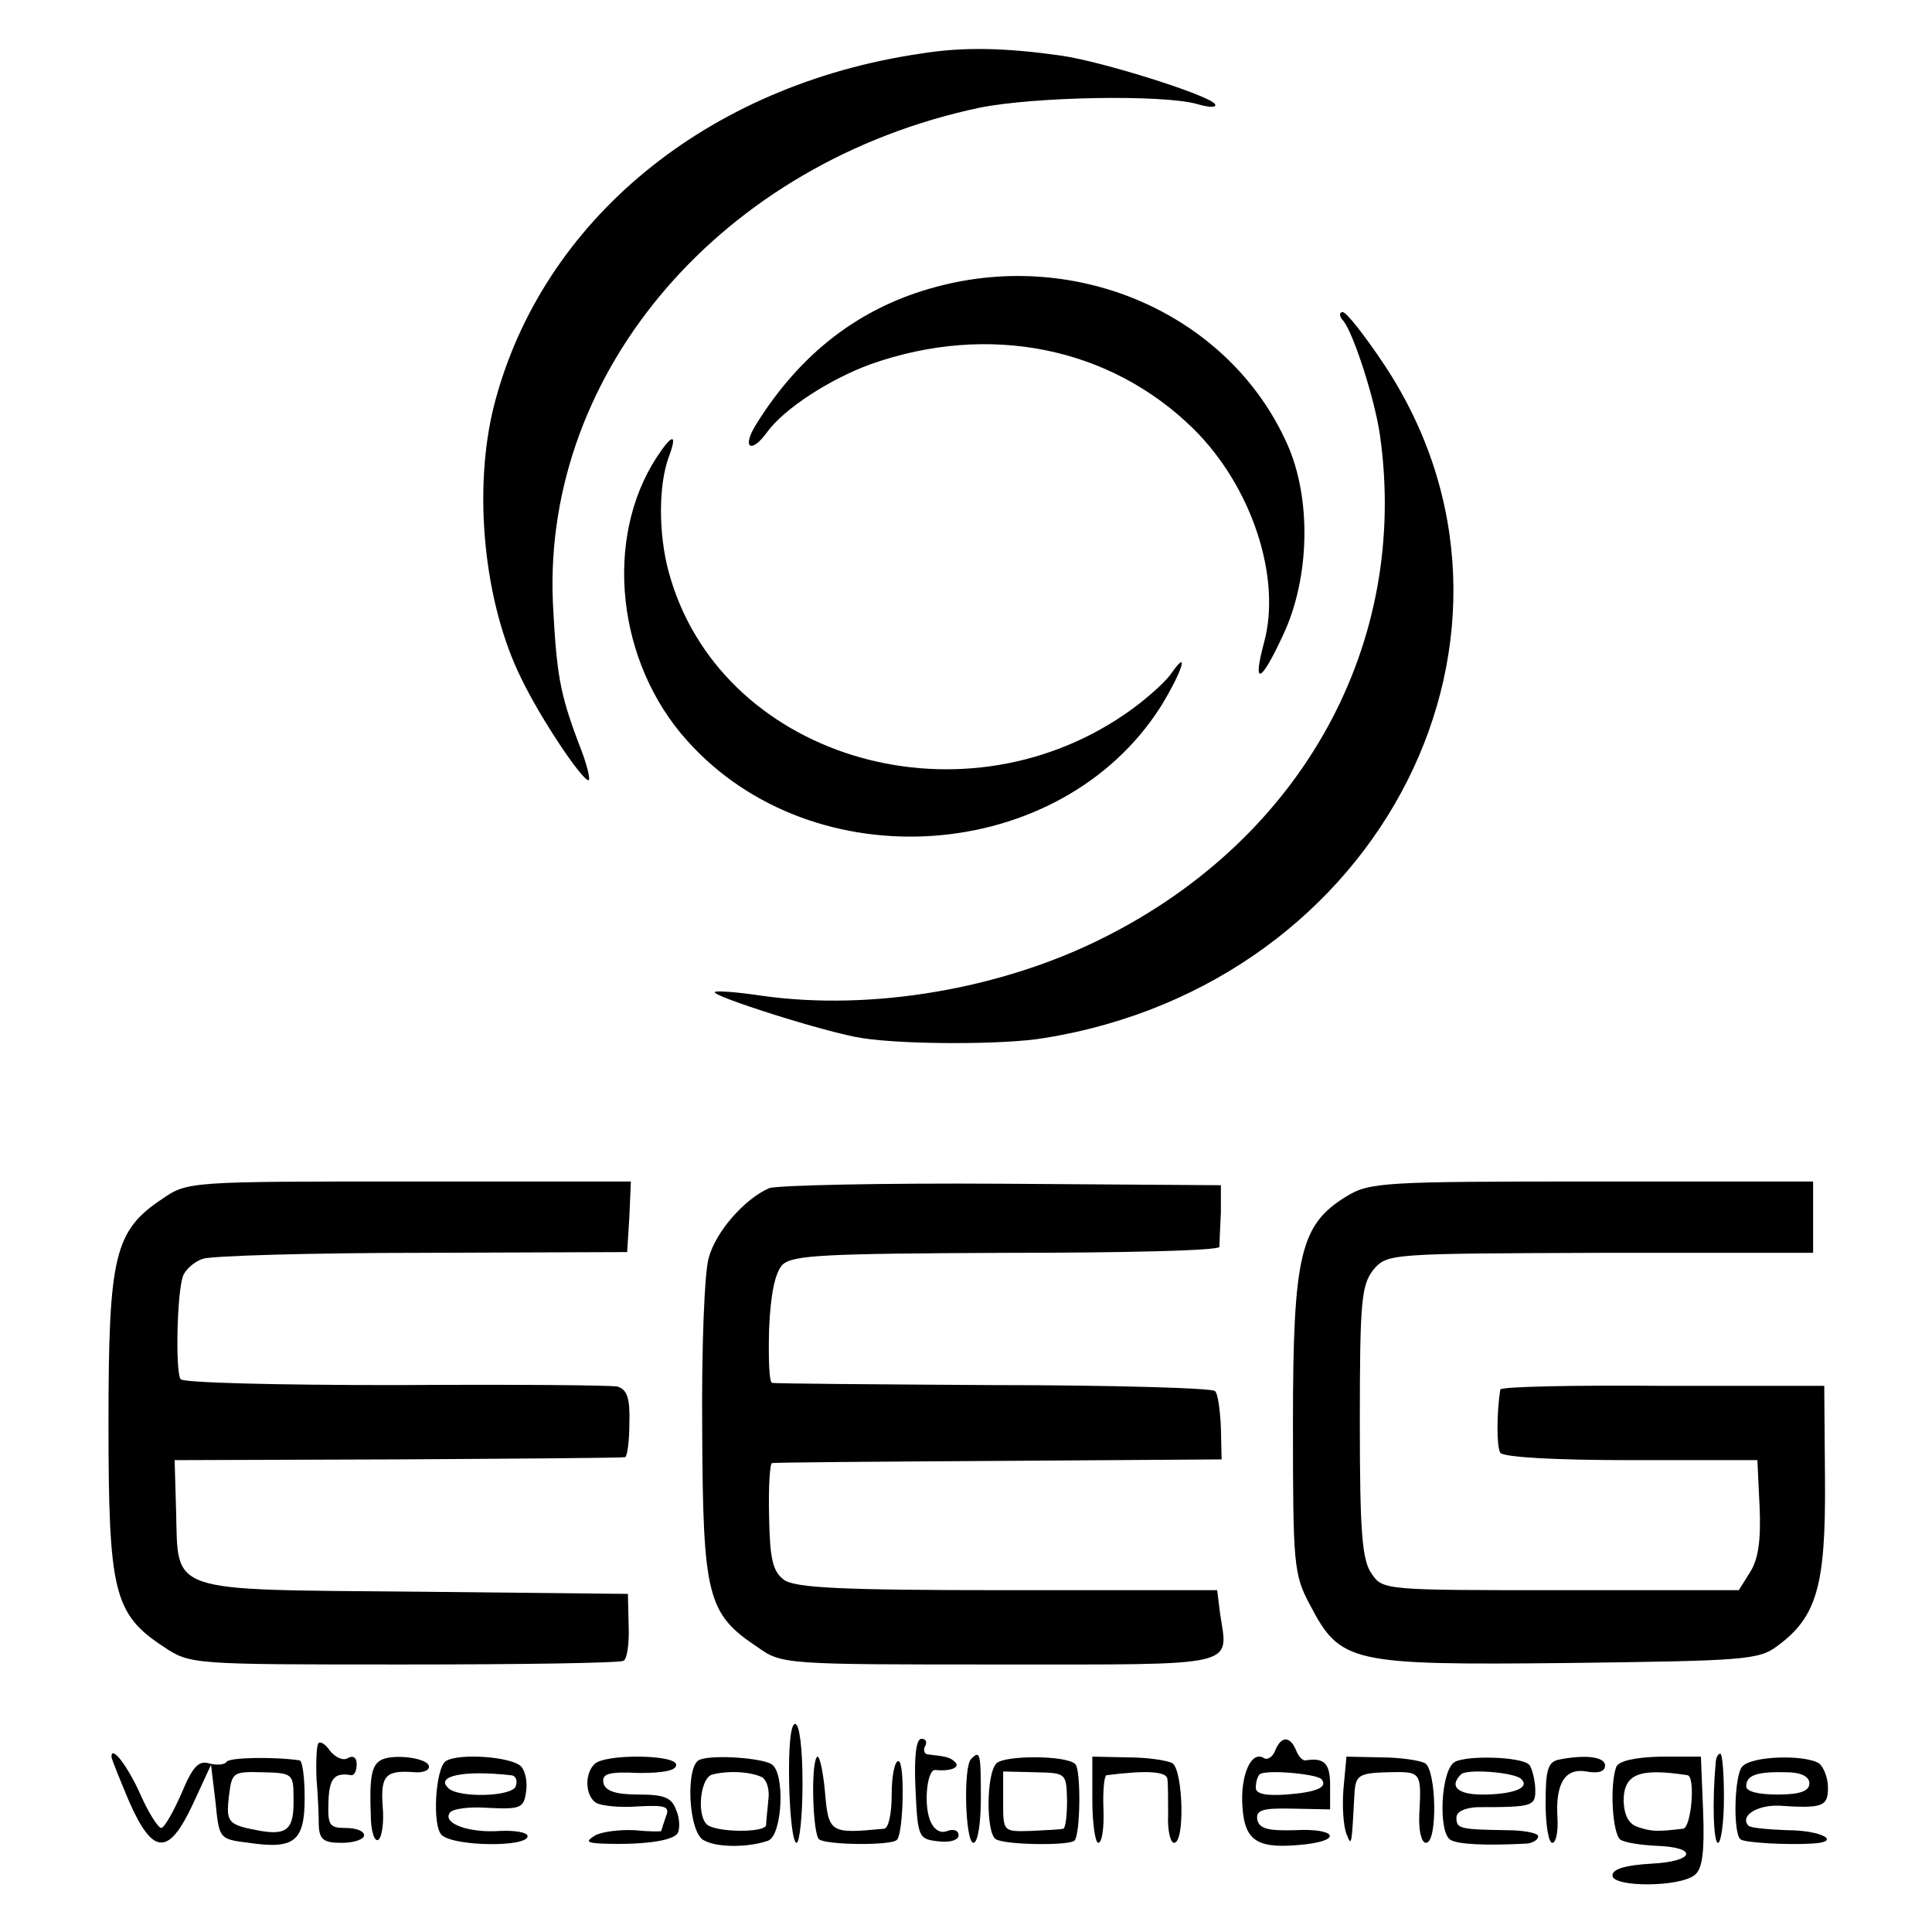
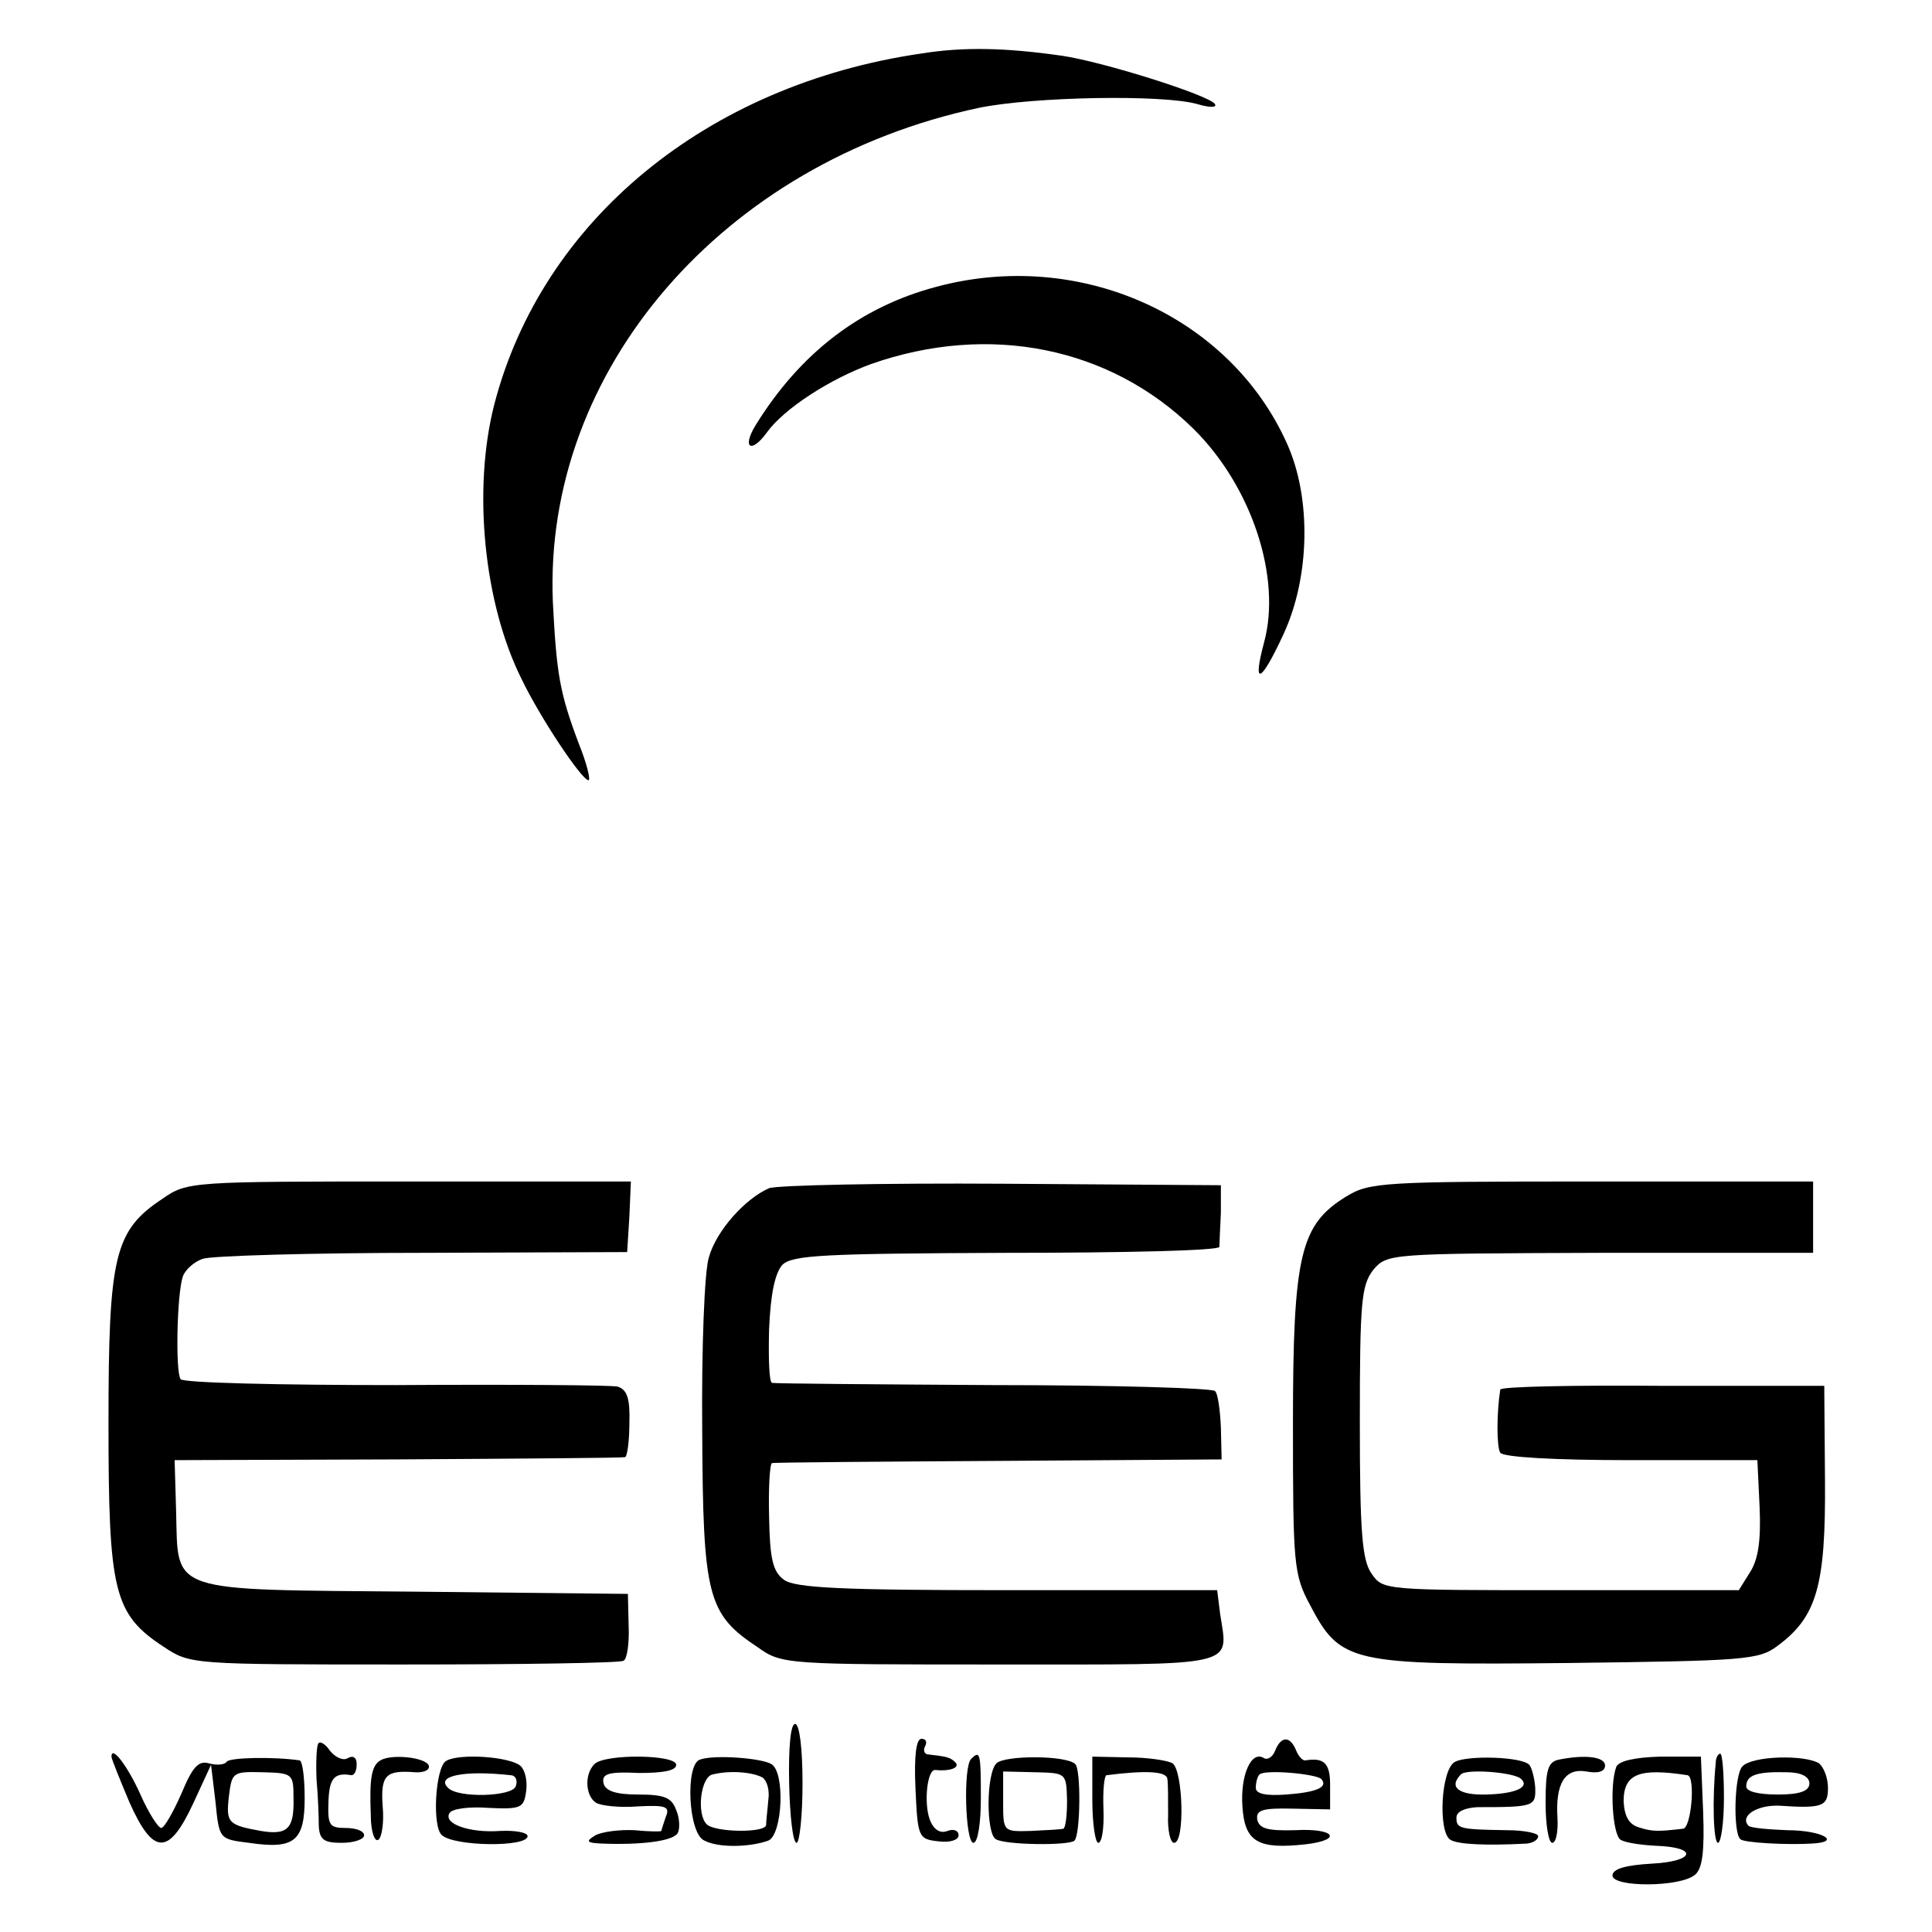
<svg xmlns="http://www.w3.org/2000/svg" version="1.0" width="260pt" height="260pt" viewBox="0 0 260 260" preserveAspectRatio="xMidYMid meet">
  <g transform="translate(0,260) scale(0.1,-0.1)" fill="#000000" stroke="none">
    <path d="M1240 2528 c-289 -42 -511 -225 -575 -473 -29 -114 -14 -267 37 -369 25 -52 81 -136 90 -136 3 0 -2 22 -13 49 -26 69 -30 94 -35 191 -13 312 229 592 574 665 74 15 247 18 293 5 17 -5 27 -5 24 0 -8 12 -151 57 -206 65 -77 11 -133 12 -189 3z" />
    <path d="M1260 2214 c-102 -27 -183 -89 -243 -186 -19 -31 -6 -39 15 -10 23 32 85 72 140 92 159 56 322 23 434 -87 79 -78 119 -201 95 -288 -16 -60 -4 -54 26 11 36 77 38 184 5 257 -77 172 -279 263 -472 211z" />
-     <path d="M1808 2168 c14 -18 42 -105 49 -153 40 -281 -104 -543 -372 -677 -137 -69 -312 -99 -460 -78 -33 5 -61 7 -63 5 -6 -5 151 -55 198 -62 57 -9 193 -9 245 0 456 73 695 548 458 906 -26 39 -51 71 -56 71 -5 0 -5 -6 1 -12z" />
-     <path d="M884 1985 c-72 -110 -54 -277 41 -382 170 -190 502 -166 637 46 29 47 40 82 13 43 -9 -12 -36 -36 -61 -53 -226 -155 -547 -56 -614 191 -14 51 -14 117 0 155 12 32 5 32 -16 0z" />
+     <path d="M1808 2168 z" />
    <path d="M219 987 c-65 -43 -73 -76 -73 -302 0 -227 7 -257 74 -301 36 -24 37 -24 323 -24 159 0 292 2 296 5 5 2 8 24 7 47 l-1 43 -286 3 c-336 3 -319 -3 -322 108 l-2 69 300 1 c165 1 303 2 306 3 3 0 6 21 6 46 1 33 -3 45 -16 49 -9 2 -144 3 -299 2 -156 0 -286 3 -289 8 -7 10 -5 114 3 138 3 9 15 20 27 24 12 4 146 8 297 8 l274 1 3 48 2 47 -298 0 c-293 0 -299 0 -332 -23z" />
    <path d="M1035 1001 c-32 -14 -71 -57 -81 -93 -6 -18 -10 -123 -9 -233 1 -224 7 -247 75 -292 32 -23 39 -23 325 -23 325 0 308 -4 297 68 l-4 32 -282 0 c-223 0 -286 3 -301 14 -15 11 -19 28 -20 85 -1 39 1 72 4 72 3 1 141 2 306 3 l299 2 -1 43 c-1 23 -4 46 -8 49 -4 4 -138 8 -298 8 -161 1 -295 2 -298 3 -4 1 -5 33 -4 72 2 48 8 76 18 87 14 13 55 15 302 16 157 0 285 3 286 8 0 4 1 25 2 46 l0 37 -294 2 c-162 1 -303 -2 -314 -6z" />
    <path d="M1812 990 c-62 -38 -72 -78 -72 -306 0 -190 1 -203 23 -244 41 -78 54 -81 347 -78 237 3 257 4 282 23 53 39 65 81 64 222 l-1 128 -217 0 c-120 1 -218 -1 -219 -5 -5 -32 -5 -77 0 -85 4 -6 72 -10 176 -10 l170 0 3 -63 c2 -46 -2 -71 -13 -88 l-15 -24 -240 0 c-236 0 -239 0 -254 22 -13 18 -16 56 -16 204 0 162 2 184 18 205 19 22 20 22 305 23 l287 0 0 48 0 48 -297 0 c-281 0 -300 -1 -331 -20z" />
    <path d="M1062 200 c1 -44 5 -80 10 -80 4 0 8 36 8 80 0 47 -4 80 -10 80 -6 0 -9 -31 -8 -80z" />
    <path d="M428 253 c-2 -4 -3 -26 -2 -48 2 -22 3 -50 3 -62 1 -19 7 -23 31 -23 17 0 30 5 30 10 0 6 -11 10 -25 10 -22 0 -24 4 -23 35 1 32 8 40 31 36 4 0 7 6 7 15 0 9 -5 12 -12 8 -6 -4 -17 1 -24 10 -6 9 -14 14 -16 9z" />
    <path d="M1232 193 c3 -66 4 -68 31 -71 16 -2 27 2 27 8 0 7 -7 9 -15 6 -10 -4 -19 2 -24 16 -8 23 -3 68 8 66 19 -2 33 3 27 10 -7 7 -11 8 -37 11 -5 0 -7 6 -4 11 3 6 1 10 -5 10 -7 0 -10 -23 -8 -67z" />
    <path d="M1716 244 c-3 -8 -10 -13 -15 -10 -17 11 -32 -23 -29 -65 3 -48 21 -58 85 -51 51 6 39 22 -14 19 -37 -1 -48 2 -51 14 -2 13 6 16 48 15 l50 -1 0 33 c0 29 -8 37 -33 33 -4 -1 -10 6 -13 14 -8 19 -20 19 -28 -1z m62 -38 c10 -11 -6 -18 -47 -21 -28 -2 -41 1 -41 9 0 7 2 15 5 18 7 7 75 1 83 -6z" />
    <path d="M150 236 c0 -3 11 -30 24 -61 32 -72 53 -73 86 -2 l24 52 6 -50 c5 -50 5 -50 45 -55 61 -9 75 2 75 60 0 28 -3 51 -7 51 -34 5 -95 4 -98 -2 -3 -4 -13 -5 -24 -2 -14 4 -22 -5 -37 -41 -11 -25 -23 -46 -27 -46 -4 0 -17 20 -28 45 -17 38 -39 67 -39 51z m245 -56 c1 -41 -8 -50 -44 -44 -44 8 -47 11 -43 46 4 33 5 34 45 33 41 -1 42 -2 42 -35z" />
    <path d="M512 231 c-12 -7 -15 -24 -13 -74 0 -21 5 -36 10 -33 5 3 8 24 6 45 -3 42 4 49 43 46 12 -1 21 3 19 9 -4 11 -50 16 -65 7z" />
    <path d="M600 230 c-14 -9 -19 -89 -5 -100 18 -15 115 -16 115 -1 0 5 -17 8 -37 7 -42 -3 -77 10 -68 24 3 6 27 9 53 7 43 -2 47 0 50 22 2 13 -1 28 -7 34 -13 13 -84 18 -101 7z m87 -19 c7 0 10 -7 7 -15 -5 -14 -78 -16 -91 -2 -17 16 21 24 84 17z" />
    <path d="M800 226 c-14 -14 -12 -43 2 -52 6 -4 32 -7 56 -5 38 2 44 0 38 -14 -3 -9 -6 -18 -6 -19 0 -1 -16 -1 -36 1 -20 1 -44 -2 -53 -7 -13 -8 -12 -10 9 -11 52 -2 95 3 102 14 3 5 3 20 -2 31 -6 17 -16 21 -51 21 -31 0 -45 5 -47 16 -2 12 7 15 48 13 32 0 50 3 50 11 0 14 -96 15 -110 1z" />
    <path d="M942 232 c-20 -6 -16 -100 6 -109 19 -10 61 -9 86 0 19 8 23 92 4 103 -13 8 -77 13 -96 6z m84 -24 c6 -4 10 -17 8 -30 -1 -13 -3 -28 -3 -34 -1 -11 -69 -10 -80 1 -14 14 -8 64 8 67 24 6 54 3 67 -4z" />
-     <path d="M1099 235 c-8 -13 -5 -102 3 -110 8 -8 98 -9 105 -1 9 9 11 106 2 106 -5 0 -9 -20 -9 -45 0 -25 -4 -45 -10 -46 -74 -7 -75 -6 -80 52 -3 30 -8 50 -11 44z" />
    <path d="M1307 233 c-11 -10 -8 -113 3 -113 6 0 10 27 10 60 0 61 -1 65 -13 53z" />
    <path d="M1341 227 c-14 -14 -14 -94 -1 -102 12 -8 99 -9 106 -2 8 8 9 96 1 103 -12 12 -95 12 -106 1z m95 -50 c0 -20 -2 -37 -5 -38 -3 -1 -23 -2 -44 -3 -37 -1 -37 -1 -37 39 l0 41 43 -1 c42 -1 42 -1 43 -38z" />
    <path d="M1470 178 c0 -32 4 -58 8 -58 5 0 8 20 7 45 -1 25 1 45 4 46 55 7 81 5 82 -5 1 -6 1 -28 1 -48 -1 -21 3 -38 8 -38 15 0 12 97 -2 107 -7 4 -34 8 -60 8 l-48 1 0 -58z" />
-     <path d="M1808 193 c-2 -24 0 -51 4 -61 7 -18 7 -17 11 58 2 21 7 24 45 25 45 1 45 1 42 -57 -1 -22 3 -38 9 -38 16 0 14 97 -1 107 -7 4 -34 8 -60 8 l-46 1 -4 -43z" />
    <path d="M1958 229 c-19 -10 -23 -95 -6 -105 10 -6 46 -8 103 -5 8 1 15 5 15 10 0 4 -19 8 -42 8 -64 1 -68 2 -68 17 0 8 11 13 28 14 77 0 79 1 78 27 -1 13 -5 27 -8 30 -10 11 -83 13 -100 4z m89 -23 c12 -11 -7 -20 -47 -21 -37 -1 -51 10 -34 27 7 8 72 3 81 -6z" />
    <path d="M2098 232 c-15 -3 -18 -14 -18 -58 0 -30 4 -54 9 -54 5 0 8 15 7 33 -3 47 10 68 39 63 16 -3 25 0 25 8 0 12 -27 15 -62 8z" />
    <path d="M2175 222 c-9 -25 -5 -91 6 -98 7 -4 28 -7 48 -8 57 -2 52 -21 -6 -24 -35 -2 -53 -7 -53 -16 0 -16 91 -16 111 1 10 8 13 31 11 85 l-3 74 -55 0 c-35 -1 -56 -6 -59 -14z m96 -11 c11 -2 5 -71 -6 -72 -34 -4 -42 -4 -60 2 -13 4 -19 15 -20 35 0 37 21 45 86 35z" />
    <path d="M2309 228 c-5 -52 -3 -108 3 -108 4 0 8 27 8 60 0 33 -2 60 -5 60 -3 0 -6 -6 -6 -12z" />
    <path d="M2345 223 c-11 -10 -13 -89 -3 -98 4 -5 64 -8 96 -6 42 2 14 18 -33 18 -25 1 -49 3 -52 6 -12 13 11 28 41 27 59 -4 66 -1 66 24 0 14 -6 28 -12 33 -20 12 -90 10 -103 -4z m90 -23 c0 -10 -12 -15 -42 -15 -27 0 -43 4 -43 11 0 15 14 20 54 19 20 0 31 -6 31 -15z" />
  </g>
</svg>